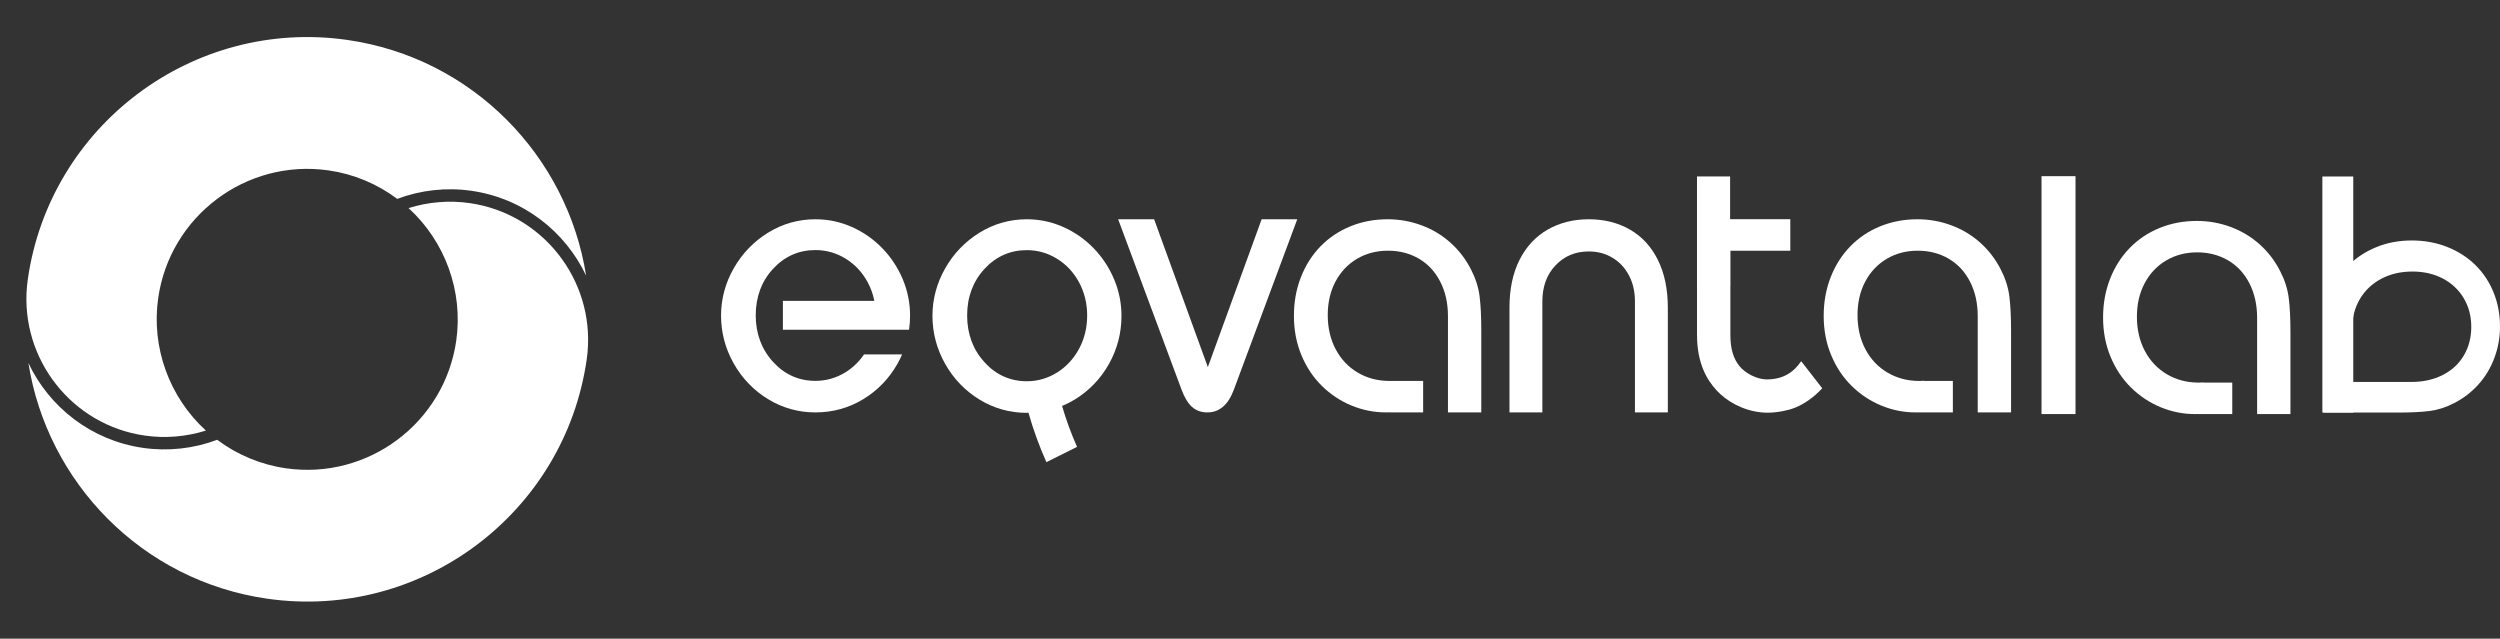
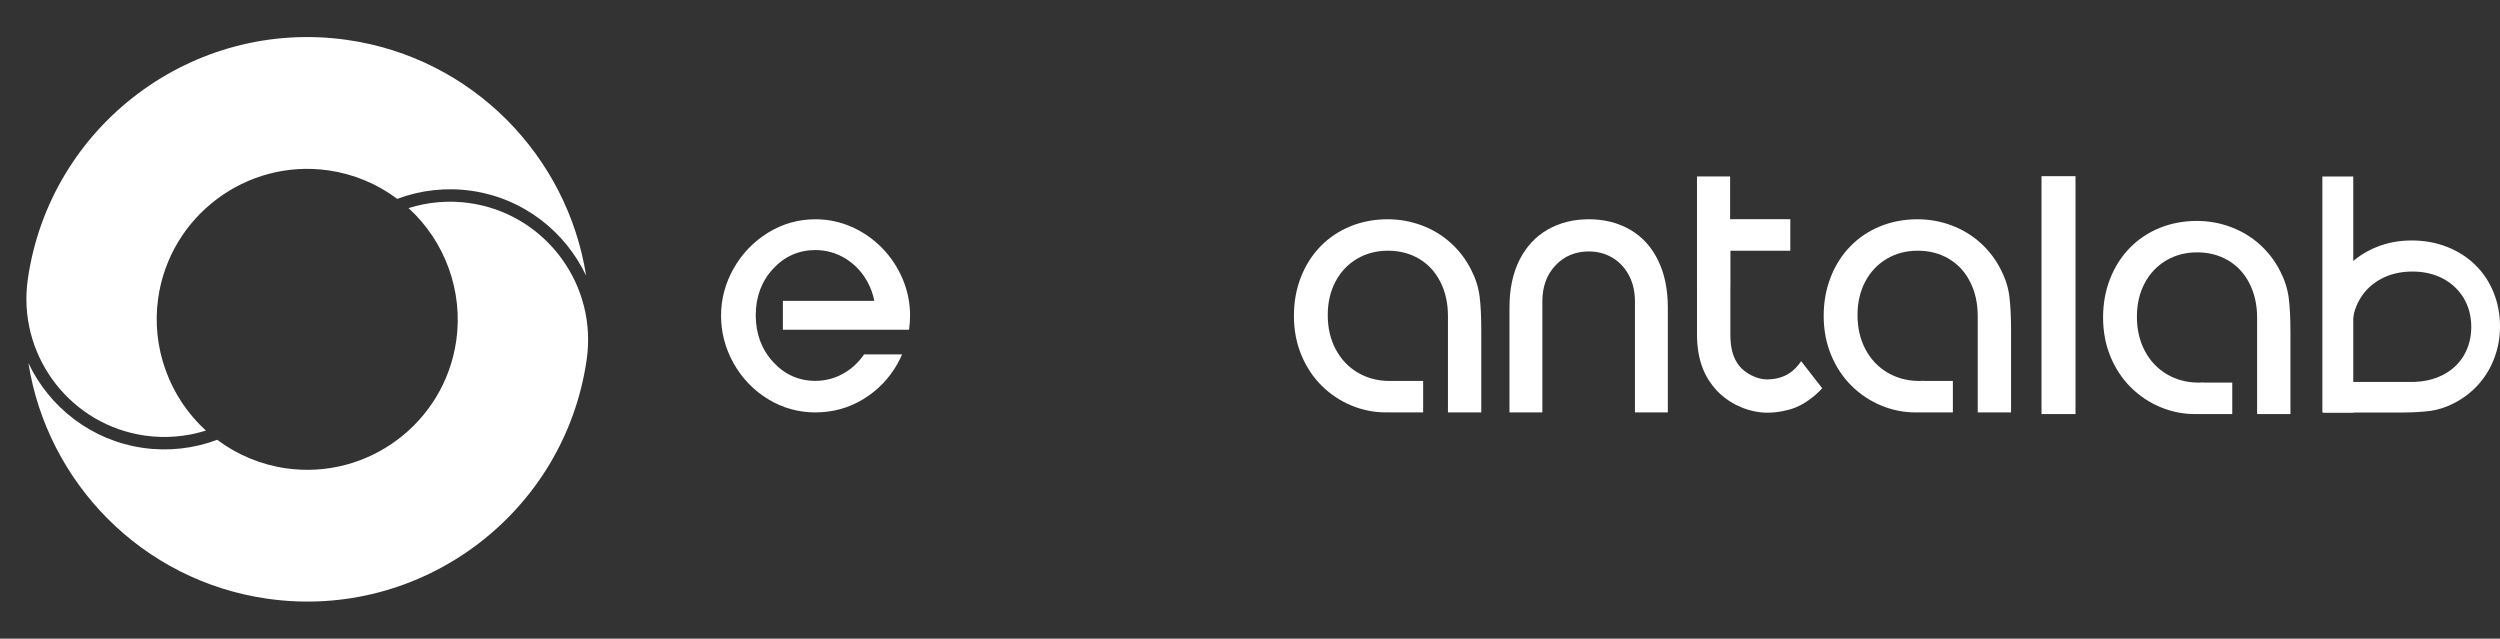
<svg xmlns="http://www.w3.org/2000/svg" width="274" height="70" viewBox="0 0 274 70" fill="none">
  <rect x="0" y="0" width="274" height="70" fill="#333333" stroke="none" />
  <path d="M266.284 45.044C267.187 44.929 268.076 44.644 268.953 44.19C269.99 43.663 270.888 42.974 271.648 42.122C272.407 41.271 272.989 40.299 273.392 39.209C273.797 38.116 274 36.978 274 35.792C274 34.456 273.765 33.207 273.296 32.049C272.827 30.89 272.158 29.886 271.29 29.038C270.423 28.189 269.394 27.53 268.201 27.06C267.01 26.592 265.718 26.356 264.329 26.356C262.903 26.356 261.591 26.607 260.393 27.108C259.195 27.608 258.169 28.292 257.314 29.163C256.46 30.034 255.803 31.027 255.344 32.141C254.883 33.257 254.653 34.408 254.653 35.597C254.653 35.684 254.657 35.767 254.658 35.852H254.654V39.359H257.803V36.469H257.827C257.816 36.326 257.805 36.182 257.804 36.038V35.889C257.819 34.75 258.093 33.716 258.635 32.789C259.191 31.84 259.97 31.097 260.973 30.561C261.977 30.026 263.12 29.761 264.404 29.761C265.66 29.761 266.774 30.019 267.753 30.537C268.732 31.058 269.492 31.78 270.037 32.7C270.58 33.624 270.851 34.666 270.851 35.828C270.851 36.986 270.583 38.022 270.046 38.944C269.509 39.862 268.74 40.578 267.739 41.092C266.74 41.603 265.59 41.861 264.294 41.861H254.654V45.216H262.811C264.226 45.216 265.383 45.161 266.284 45.044Z" fill="white" />
  <path d="M257.918 19.344H254.532V45.216H257.918V19.344Z" fill="white" />
  <path d="M64.395 38.608C65.118 30.649 59.468 23.401 51.468 22.259C49.215 21.937 46.929 22.133 44.778 22.808C48.785 26.466 50.779 31.924 50.006 37.332C48.719 46.336 40.35 52.612 31.346 51.326C28.602 50.934 26.004 49.851 23.805 48.202C21.233 49.17 18.435 49.482 15.691 49.09C10.003 48.278 5.404 44.631 3.113 39.788C5.172 52.856 15.536 63.653 29.304 65.619C46.196 68.032 61.894 56.259 64.306 39.375C64.342 39.122 64.366 38.861 64.395 38.608Z" fill="white" />
  <path d="M15.877 47.74C18.129 48.062 20.415 47.867 22.566 47.191C18.559 43.533 16.565 38.082 17.338 32.673C18.624 23.67 27.001 17.388 36.005 18.674C38.742 19.065 41.341 20.148 43.539 21.797C46.112 20.829 48.909 20.517 51.654 20.909C57.349 21.722 61.947 25.369 64.238 30.212C62.187 17.138 51.816 6.341 38.048 4.374C21.163 1.963 5.458 13.741 3.045 30.625C3.008 30.884 2.986 31.139 2.955 31.399C2.232 39.357 7.883 46.599 15.877 47.74Z" fill="white" />
  <path d="M98.938 30.595C98.402 29.326 97.65 28.185 96.703 27.207C95.752 26.226 94.634 25.444 93.378 24.882C92.122 24.319 90.772 24.032 89.365 24.032C87.51 24.032 85.767 24.525 84.186 25.497C82.606 26.471 81.337 27.788 80.413 29.413C79.493 31.034 79.027 32.777 79.027 34.591C79.027 36.438 79.493 38.202 80.413 39.837C81.337 41.47 82.606 42.787 84.186 43.751C85.763 44.712 87.505 45.2 89.365 45.2C91.261 45.2 93.024 44.714 94.605 43.755C96.187 42.794 97.452 41.485 98.365 39.865C98.553 39.531 98.718 39.189 98.868 38.843H94.698C94.16 39.635 93.487 40.289 92.685 40.79C91.671 41.422 90.554 41.743 89.365 41.743C87.545 41.743 85.984 41.042 84.724 39.66C83.466 38.28 82.828 36.562 82.828 34.552C82.828 32.542 83.466 30.83 84.724 29.464C85.984 28.1 87.546 27.407 89.365 27.407C90.557 27.407 91.675 27.726 92.69 28.353C93.701 28.979 94.512 29.847 95.099 30.934C95.443 31.571 95.684 32.254 95.828 32.973H85.805V36.137H95.828H99.174H99.632C99.704 35.63 99.744 35.115 99.744 34.591C99.744 33.209 99.473 31.865 98.938 30.595Z" fill="white" />
  <path d="M165.439 45.199V33.697C165.439 31.677 165.805 29.942 166.538 28.488C167.268 27.037 168.294 25.932 169.61 25.172C170.93 24.413 172.437 24.032 174.136 24.032C175.834 24.032 177.339 24.412 178.65 25.167C179.962 25.924 180.983 27.032 181.706 28.494C182.43 29.956 182.794 31.69 182.794 33.697V45.2H179.19V33.037C179.19 31.963 178.972 31.012 178.533 30.181C178.093 29.35 177.491 28.705 176.722 28.248C175.953 27.787 175.088 27.558 174.13 27.558C172.66 27.558 171.445 28.067 170.485 29.084C169.521 30.098 169.042 31.418 169.042 33.037V45.2H165.439V45.199Z" fill="white" />
-   <path d="M138.276 24.032L132.38 40.233L126.493 24.032H122.55L129.496 42.699C129.817 43.567 130.206 44.207 130.648 44.602C131.093 44.998 131.661 45.2 132.337 45.2C133.649 45.2 134.624 44.359 135.233 42.699L142.16 24.082L142.178 24.032H138.276Z" fill="white" />
-   <path d="M162.162 32.473C162.036 31.485 161.725 30.512 161.232 29.553C160.658 28.418 159.907 27.436 158.98 26.605C158.053 25.774 156.995 25.137 155.808 24.697C154.619 24.254 153.38 24.032 152.088 24.032C150.632 24.032 149.273 24.289 148.012 24.802C146.75 25.316 145.658 26.047 144.733 26.995C143.809 27.944 143.092 29.07 142.58 30.376C142.07 31.678 141.814 33.092 141.814 34.611C141.814 36.171 142.087 37.607 142.632 38.918C143.176 40.228 143.921 41.35 144.869 42.285C145.817 43.221 146.9 43.939 148.112 44.443C149.328 44.946 150.58 45.197 151.875 45.197C152.017 45.197 152.152 45.193 152.29 45.19V45.199H155.977V41.753H152.219V41.751C150.968 41.74 149.833 41.438 148.818 40.842C147.785 40.233 146.976 39.382 146.393 38.283C145.81 37.186 145.521 35.935 145.521 34.53C145.521 33.156 145.802 31.937 146.366 30.866C146.935 29.796 147.719 28.963 148.722 28.367C149.728 27.773 150.862 27.476 152.127 27.476C153.388 27.476 154.516 27.77 155.52 28.357C156.52 28.945 157.3 29.786 157.858 30.882C158.416 31.974 158.696 33.233 158.696 34.65V45.2H162.349V36.273C162.349 34.724 162.289 33.458 162.162 32.473Z" fill="white" />
+   <path d="M162.162 32.473C162.036 31.485 161.725 30.512 161.232 29.553C160.658 28.418 159.907 27.436 158.98 26.605C158.053 25.774 156.995 25.137 155.808 24.697C154.619 24.254 153.38 24.032 152.088 24.032C150.632 24.032 149.273 24.289 148.012 24.802C146.75 25.316 145.658 26.047 144.733 26.995C143.809 27.944 143.092 29.07 142.58 30.376C142.07 31.678 141.814 33.092 141.814 34.611C141.814 36.171 142.087 37.607 142.632 38.918C143.176 40.228 143.921 41.35 144.869 42.285C145.817 43.221 146.9 43.939 148.112 44.443C149.328 44.946 150.58 45.197 151.875 45.197C152.017 45.197 152.152 45.193 152.29 45.19V45.199H155.977V41.753H152.219V41.751C150.968 41.74 149.833 41.438 148.818 40.842C147.785 40.233 146.976 39.382 146.393 38.283C145.81 37.186 145.521 35.935 145.521 34.53C145.521 33.156 145.802 31.937 146.366 30.866C146.935 29.796 147.719 28.963 148.722 28.367C149.728 27.773 150.862 27.476 152.127 27.476C153.388 27.476 154.516 27.77 155.52 28.357C156.52 28.945 157.3 29.786 157.858 30.882C158.416 31.974 158.696 33.233 158.696 34.65V45.2H162.349V36.273C162.349 34.724 162.289 33.458 162.162 32.473" fill="white" />
  <path d="M220.224 32.474C220.099 31.486 219.789 30.513 219.294 29.554C218.72 28.419 217.969 27.437 217.043 26.606C216.115 25.775 215.057 25.138 213.87 24.697C212.681 24.254 211.442 24.032 210.151 24.032C208.695 24.032 207.336 24.289 206.074 24.802C204.812 25.316 203.72 26.047 202.796 26.996C201.871 27.945 201.154 29.072 200.643 30.377C200.134 31.68 199.876 33.093 199.876 34.613C199.876 36.173 200.149 37.609 200.695 38.92C201.239 40.23 201.985 41.352 202.933 42.288C203.881 43.223 204.962 43.941 206.175 44.445C207.39 44.948 208.643 45.2 209.938 45.2C210.032 45.2 210.123 45.196 210.215 45.195V45.198H214.034V41.753H210.888V41.727C210.732 41.738 210.575 41.75 210.418 41.752H210.256C209.016 41.736 207.889 41.435 206.881 40.843C205.847 40.235 205.038 39.382 204.454 38.285C203.873 37.187 203.584 35.935 203.584 34.531C203.584 33.157 203.864 31.938 204.429 30.866C204.996 29.797 205.782 28.963 206.784 28.368C207.79 27.773 208.923 27.477 210.189 27.477C211.449 27.477 212.579 27.77 213.582 28.358C214.582 28.945 215.362 29.787 215.921 30.882C216.477 31.975 216.759 33.233 216.759 34.651V45.199H220.412V36.274C220.412 34.725 220.351 33.46 220.224 32.474Z" fill="white" />
-   <path d="M122.107 30.611C121.571 29.339 120.819 28.196 119.872 27.215C118.923 26.232 117.804 25.447 116.548 24.885C115.292 24.319 113.942 24.032 112.535 24.032C110.68 24.032 108.937 24.526 107.355 25.5C105.773 26.477 104.505 27.798 103.584 29.426C102.663 31.05 102.197 32.796 102.197 34.615C102.197 36.466 102.663 38.235 103.584 39.873C104.505 41.509 105.774 42.828 107.355 43.796C108.933 44.759 110.676 45.248 112.535 45.248C112.598 45.248 112.66 45.243 112.723 45.241C113.246 47.105 113.908 48.908 114.685 50.651L118.045 48.977C117.404 47.528 116.849 46.033 116.404 44.492C116.874 44.297 117.332 44.07 117.775 43.8C119.355 42.837 120.621 41.526 121.535 39.902C122.45 38.276 122.914 36.497 122.914 34.615C122.914 33.231 122.643 31.883 122.107 30.611ZM118.27 38.219C117.68 39.317 116.868 40.195 115.854 40.828C114.841 41.463 113.724 41.784 112.535 41.784C110.715 41.784 109.154 41.082 107.895 39.696C106.636 38.314 105.999 36.591 105.999 34.576C105.999 32.562 106.636 30.846 107.895 29.477C109.155 28.109 110.716 27.415 112.535 27.415C113.725 27.415 114.844 27.734 115.859 28.363C116.871 28.991 117.683 29.861 118.269 30.951C118.855 32.04 119.153 33.259 119.153 34.577C119.153 35.9 118.856 37.127 118.27 38.219Z" fill="white" />
  <path d="M250.845 32.656C250.72 31.668 250.41 30.695 249.916 29.736C249.341 28.601 248.591 27.618 247.664 26.787C246.738 25.956 245.679 25.32 244.491 24.879C243.303 24.436 242.063 24.214 240.772 24.214C239.317 24.214 237.957 24.47 236.697 24.984C235.433 25.498 234.341 26.229 233.417 27.178C232.494 28.127 231.775 29.253 231.264 30.559C230.755 31.861 230.497 33.275 230.497 34.795C230.497 36.354 230.771 37.791 231.316 39.102C231.86 40.412 232.606 41.534 233.554 42.469C234.502 43.405 235.583 44.123 236.797 44.627C238.012 45.13 239.264 45.382 240.559 45.382C240.654 45.382 240.744 45.378 240.837 45.377V45.38H244.656V41.935H241.509V41.909C241.353 41.92 241.196 41.932 241.04 41.933H240.877C239.637 41.918 238.511 41.617 237.502 41.025C236.468 40.417 235.659 39.564 235.076 38.466C234.494 37.368 234.205 36.117 234.205 34.712C234.205 33.339 234.485 32.12 235.05 31.048C235.617 29.978 236.403 29.145 237.405 28.55C238.411 27.955 239.546 27.658 240.81 27.658C242.072 27.658 243.2 27.952 244.203 28.54C245.203 29.127 245.983 29.968 246.542 31.064C247.098 32.157 247.38 33.415 247.38 34.833V45.38H251.033V36.456C251.033 34.907 250.972 33.642 250.845 32.656Z" fill="white" />
  <path d="M223.75 45.382H227.476V19.308H223.75V45.382Z" fill="white" />
  <path d="M197.408 39.585C196.607 40.777 195.457 41.598 193.582 41.583C192.587 41.575 191.273 40.916 190.634 40.113C189.994 39.312 189.649 38.262 189.649 36.705V27.478H196.218V24.024H189.059C188.616 22.419 189.691 21.046 189.059 19.529L186.329 20.161C187.006 21.811 186.491 23.338 186.919 25.097C186.953 25.238 186.803 26.41 186.139 26.721C186.188 27.097 185.992 28.261 185.992 28.261V36.658C185.992 39.796 187.043 41.596 188.147 42.794C189.202 43.936 190.943 44.976 193.023 45.196C194.041 45.304 195.181 45.155 196.185 44.874C197.586 44.483 198.926 43.429 199.715 42.553L197.408 39.585Z" fill="white" />
  <path d="M189.619 19.339H185.99V31.362H189.619V19.339Z" fill="white" />
</svg>